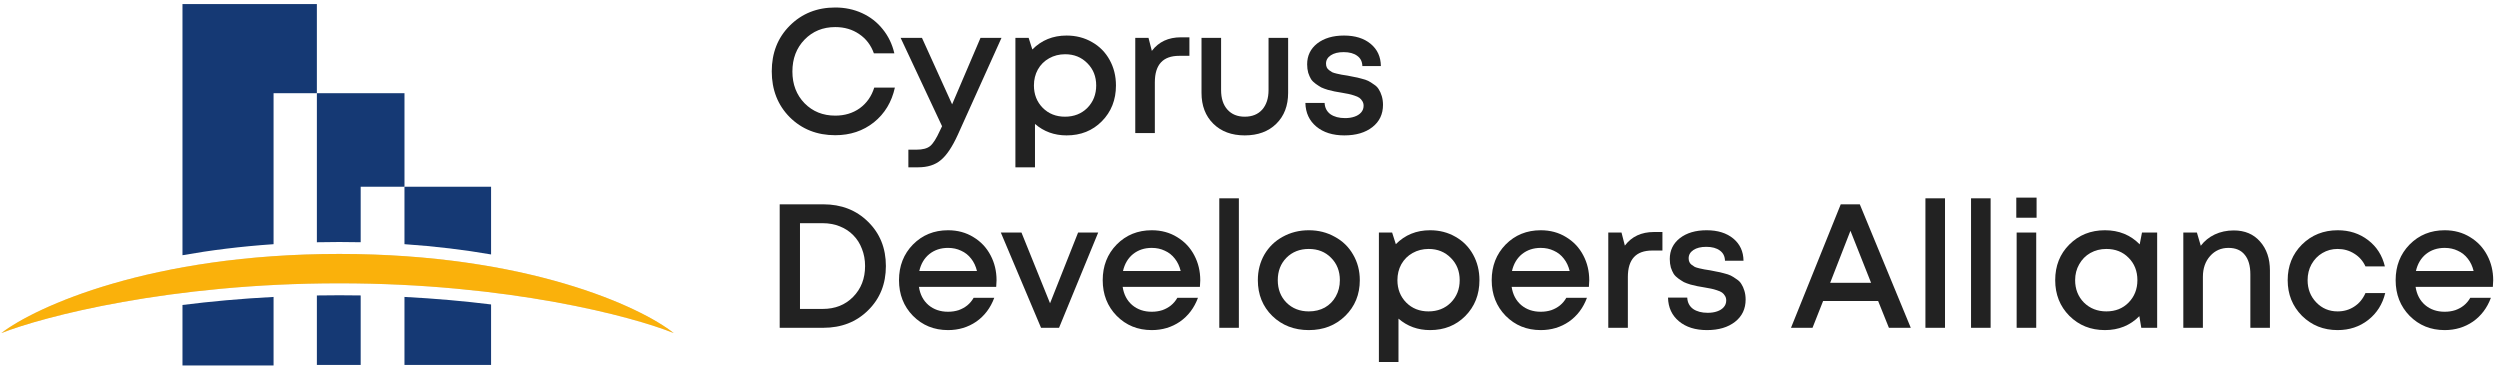
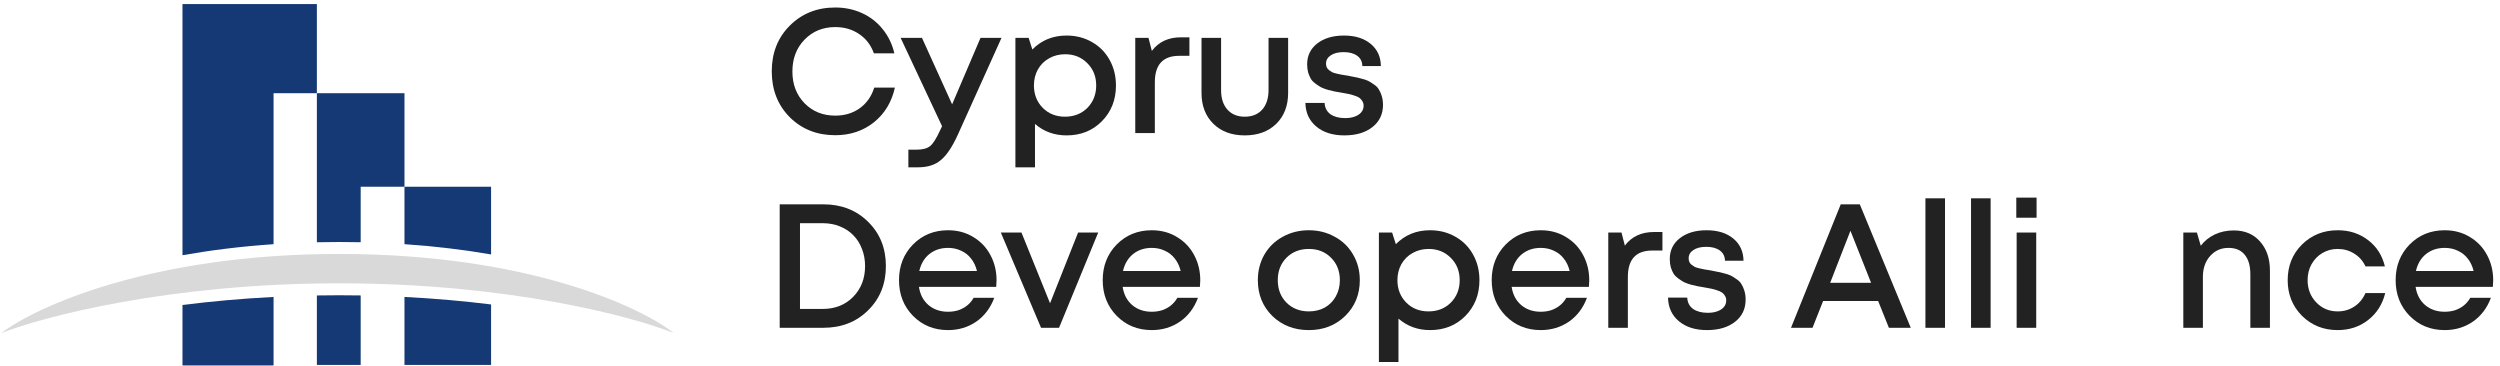
<svg xmlns="http://www.w3.org/2000/svg" width="321" height="47" viewBox="0 0 321 47" fill="none">
  <path fill-rule="evenodd" clip-rule="evenodd" d="M51.934 38.126V46.858H63.054V39.091C59.632 38.669 55.912 38.33 51.934 38.126ZM51.934 31.352C55.959 31.625 59.668 32.085 63.054 32.671V23.978H51.934V31.352Z" fill="#153974" />
  <path fill-rule="evenodd" clip-rule="evenodd" d="M40.687 11.963H51.936V23.979H46.312V31.102C45.409 31.082 44.493 31.073 43.563 31.073C42.59 31.073 41.631 31.084 40.687 31.105V11.963ZM40.687 37.936V46.858H46.312V37.934C45.406 37.919 44.49 37.911 43.563 37.911C42.593 37.911 41.635 37.92 40.687 37.936Z" fill="#153974" />
  <path fill-rule="evenodd" clip-rule="evenodd" d="M23.43 39.159V46.922H35.126V38.127C30.937 38.343 27.022 38.706 23.43 39.159ZM23.43 32.77C26.98 32.138 30.882 31.643 35.126 31.354V11.963H40.686V0.523H23.43V32.77Z" fill="#153974" />
  <path d="M43.562 36.377C65.292 36.377 81.248 40.638 86.51 42.768C82.25 39.381 67.695 32.606 43.562 32.606C19.43 32.606 4.577 39.381 0.167 42.768C5.578 40.638 21.833 36.377 43.562 36.377Z" fill="#D9D9D9" />
-   <path d="M43.562 36.377C65.292 36.377 81.248 40.638 86.51 42.768C82.25 39.381 67.695 32.606 43.562 32.606C19.43 32.606 4.577 39.381 0.167 42.768C5.578 40.638 21.833 36.377 43.562 36.377Z" fill="#FAB10B" />
  <path d="M107.248 17.361C104.907 17.361 102.959 16.591 101.404 15.051C99.864 13.496 99.094 11.533 99.094 9.162C99.094 6.791 99.864 4.836 101.404 3.296C102.959 1.74 104.907 0.963 107.248 0.963C108.486 0.963 109.634 1.204 110.691 1.687C111.748 2.171 112.631 2.858 113.341 3.749C114.065 4.639 114.564 5.674 114.835 6.852H112.208C111.831 5.795 111.204 4.972 110.328 4.383C109.452 3.779 108.426 3.477 107.248 3.477C105.662 3.477 104.349 4.013 103.307 5.085C102.265 6.157 101.744 7.524 101.744 9.185C101.744 10.83 102.265 12.189 103.307 13.261C104.349 14.319 105.662 14.847 107.248 14.847C108.456 14.847 109.505 14.53 110.396 13.896C111.287 13.246 111.906 12.363 112.253 11.246H114.903C114.496 13.103 113.597 14.59 112.208 15.708C110.819 16.81 109.165 17.361 107.248 17.361Z" fill="#222222" />
  <path d="M125.899 4.858H128.594L122.977 17.316C122.267 18.871 121.542 19.951 120.802 20.555C120.078 21.174 119.104 21.483 117.881 21.483H116.635V19.218H117.677C118.477 19.218 119.066 19.06 119.443 18.743C119.821 18.426 120.236 17.769 120.689 16.772L120.961 16.206L115.638 4.858H118.379L122.252 13.397L125.899 4.858Z" fill="#222222" />
  <path d="M136.947 4.564C138.155 4.564 139.242 4.843 140.208 5.402C141.175 5.946 141.93 6.708 142.473 7.69C143.017 8.671 143.289 9.766 143.289 10.974C143.289 12.816 142.685 14.349 141.477 15.572C140.284 16.78 138.774 17.384 136.947 17.384C135.376 17.384 134.025 16.893 132.892 15.912V21.483H130.378V4.858H132.077L132.553 6.353C133.73 5.16 135.195 4.564 136.947 4.564ZM133.889 13.85C134.644 14.605 135.595 14.983 136.743 14.983C137.906 14.983 138.864 14.605 139.619 13.85C140.374 13.08 140.752 12.121 140.752 10.974C140.752 9.826 140.374 8.875 139.619 8.12C138.864 7.35 137.913 6.965 136.765 6.965C136.01 6.965 135.323 7.138 134.704 7.486C134.085 7.833 133.602 8.316 133.255 8.935C132.923 9.539 132.756 10.219 132.756 10.974C132.756 12.121 133.134 13.08 133.889 13.85Z" fill="#222222" />
  <path d="M151.634 4.79H152.721V7.169H151.408C149.324 7.169 148.282 8.301 148.282 10.566V17.089H145.768V4.858H147.467L147.897 6.534C148.773 5.372 150.018 4.79 151.634 4.79Z" fill="#222222" />
  <path d="M159.823 17.384C158.147 17.384 156.803 16.886 155.792 15.889C154.78 14.892 154.274 13.571 154.274 11.925V4.858H156.788V11.563C156.788 12.635 157.06 13.473 157.604 14.077C158.147 14.681 158.887 14.983 159.823 14.983C160.775 14.983 161.522 14.681 162.066 14.077C162.609 13.458 162.881 12.62 162.881 11.563V4.858H165.395V11.925C165.395 13.571 164.889 14.892 163.878 15.889C162.866 16.886 161.515 17.384 159.823 17.384Z" fill="#222222" />
  <path d="M172.617 17.384C171.122 17.384 169.922 17.006 169.016 16.251C168.11 15.496 167.641 14.485 167.611 13.216H170.08C170.11 13.835 170.359 14.319 170.828 14.666C171.311 14.998 171.937 15.164 172.707 15.164C173.16 15.164 173.561 15.104 173.908 14.983C174.27 14.862 174.557 14.681 174.769 14.439C174.98 14.198 175.086 13.911 175.086 13.579C175.086 13.352 175.033 13.156 174.927 12.99C174.821 12.809 174.693 12.665 174.542 12.559C174.391 12.454 174.172 12.355 173.885 12.265C173.613 12.174 173.364 12.106 173.138 12.061C172.926 12.016 172.64 11.963 172.277 11.902C171.9 11.842 171.598 11.789 171.371 11.744C171.145 11.699 170.858 11.631 170.51 11.54C170.163 11.434 169.876 11.329 169.65 11.223C169.438 11.102 169.204 10.951 168.948 10.77C168.691 10.589 168.487 10.385 168.336 10.159C168.2 9.932 168.079 9.66 167.974 9.343C167.883 9.011 167.838 8.648 167.838 8.256C167.838 7.154 168.268 6.263 169.129 5.583C170.005 4.904 171.152 4.564 172.572 4.564C173.991 4.564 175.131 4.919 175.992 5.628C176.852 6.338 177.29 7.289 177.305 8.482H174.927C174.912 7.909 174.693 7.471 174.27 7.169C173.848 6.852 173.266 6.693 172.526 6.693C171.832 6.693 171.281 6.829 170.873 7.101C170.465 7.373 170.261 7.727 170.261 8.165C170.261 8.346 170.291 8.505 170.352 8.641C170.412 8.777 170.51 8.898 170.646 9.003C170.797 9.109 170.933 9.2 171.054 9.275C171.19 9.336 171.386 9.396 171.643 9.456C171.9 9.517 172.111 9.562 172.277 9.592C172.443 9.622 172.685 9.66 173.002 9.705C173.41 9.781 173.712 9.841 173.908 9.887C174.119 9.917 174.414 9.985 174.791 10.091C175.169 10.181 175.463 10.279 175.675 10.385C175.886 10.491 176.128 10.642 176.399 10.838C176.686 11.019 176.898 11.231 177.034 11.472C177.185 11.699 177.313 11.986 177.419 12.333C177.524 12.68 177.577 13.058 177.577 13.465C177.577 14.658 177.124 15.61 176.218 16.319C175.312 17.029 174.112 17.384 172.617 17.384Z" fill="#222222" />
  <path d="M105.708 26.234C108.033 26.234 109.951 26.982 111.461 28.477C112.986 29.972 113.748 31.867 113.748 34.162C113.748 36.457 112.986 38.352 111.461 39.847C109.951 41.342 108.033 42.089 105.708 42.089H100.113V26.234H105.708ZM105.64 39.666C107.225 39.666 108.524 39.152 109.535 38.126C110.562 37.084 111.076 35.763 111.076 34.162C111.076 33.362 110.94 32.622 110.668 31.942C110.411 31.263 110.041 30.681 109.558 30.198C109.09 29.715 108.516 29.337 107.837 29.066C107.157 28.794 106.425 28.658 105.64 28.658H102.718V39.666H105.64Z" fill="#222222" />
  <path d="M127.957 35.996C127.957 36.223 127.942 36.502 127.912 36.835H117.991C118.142 37.816 118.55 38.594 119.214 39.167C119.894 39.741 120.732 40.028 121.729 40.028C122.212 40.028 122.665 39.96 123.088 39.824C123.51 39.673 123.88 39.469 124.197 39.213C124.53 38.941 124.801 38.616 125.013 38.239H127.663C127.18 39.538 126.41 40.557 125.353 41.297C124.296 42.021 123.088 42.384 121.729 42.384C119.932 42.384 118.429 41.772 117.221 40.549C116.028 39.326 115.432 37.801 115.432 35.974C115.432 34.147 116.028 32.622 117.221 31.399C118.429 30.175 119.932 29.564 121.729 29.564C122.952 29.564 124.039 29.858 124.99 30.447C125.941 31.021 126.674 31.799 127.187 32.78C127.701 33.747 127.957 34.819 127.957 35.996ZM121.729 31.829C120.792 31.829 119.992 32.093 119.328 32.622C118.678 33.15 118.248 33.875 118.037 34.796H125.443C125.292 34.177 125.043 33.648 124.696 33.211C124.348 32.758 123.918 32.418 123.405 32.191C122.906 31.95 122.348 31.829 121.729 31.829Z" fill="#222222" />
  <path d="M138.427 29.858H141.009L135.981 42.089H133.67L128.506 29.858H131.156L134.826 38.941L138.427 29.858Z" fill="#222222" />
  <path d="M154.114 35.996C154.114 36.223 154.099 36.502 154.068 36.835H144.148C144.299 37.816 144.706 38.594 145.371 39.167C146.05 39.741 146.888 40.028 147.885 40.028C148.368 40.028 148.821 39.96 149.244 39.824C149.667 39.673 150.037 39.469 150.354 39.213C150.686 38.941 150.958 38.616 151.169 38.239H153.819C153.336 39.538 152.566 40.557 151.509 41.297C150.452 42.021 149.244 42.384 147.885 42.384C146.088 42.384 144.586 41.772 143.378 40.549C142.185 39.326 141.588 37.801 141.588 35.974C141.588 34.147 142.185 32.622 143.378 31.399C144.586 30.175 146.088 29.564 147.885 29.564C149.108 29.564 150.195 29.858 151.146 30.447C152.098 31.021 152.83 31.799 153.344 32.78C153.857 33.747 154.114 34.819 154.114 35.996ZM147.885 31.829C146.949 31.829 146.148 32.093 145.484 32.622C144.835 33.15 144.404 33.875 144.193 34.796H151.599C151.448 34.177 151.199 33.648 150.852 33.211C150.505 32.758 150.074 32.418 149.561 32.191C149.063 31.95 148.504 31.829 147.885 31.829Z" fill="#222222" />
-   <path d="M156.557 42.089V25.464H159.071V42.089H156.557Z" fill="#222222" />
+   <path d="M156.557 42.089V25.464V42.089H156.557Z" fill="#222222" />
  <path d="M172.719 40.572C171.48 41.78 169.925 42.384 168.053 42.384C166.18 42.384 164.617 41.78 163.364 40.572C162.126 39.349 161.507 37.816 161.507 35.974C161.507 34.766 161.786 33.671 162.345 32.69C162.919 31.708 163.704 30.946 164.701 30.402C165.712 29.843 166.83 29.564 168.053 29.564C169.276 29.564 170.386 29.843 171.382 30.402C172.394 30.946 173.179 31.708 173.738 32.69C174.312 33.671 174.599 34.766 174.599 35.974C174.599 37.816 173.972 39.349 172.719 40.572ZM168.053 39.983C168.823 39.983 169.51 39.817 170.114 39.485C170.718 39.137 171.186 38.662 171.518 38.058C171.865 37.439 172.039 36.744 172.039 35.974C172.039 34.811 171.662 33.852 170.907 33.097C170.167 32.342 169.215 31.965 168.053 31.965C166.89 31.965 165.931 32.342 165.176 33.097C164.436 33.852 164.066 34.811 164.066 35.974C164.066 37.137 164.436 38.095 165.176 38.85C165.931 39.605 166.89 39.983 168.053 39.983Z" fill="#222222" />
  <path d="M183.619 29.564C184.827 29.564 185.914 29.843 186.881 30.402C187.847 30.946 188.602 31.708 189.146 32.69C189.689 33.671 189.961 34.766 189.961 35.974C189.961 37.816 189.357 39.349 188.149 40.572C186.956 41.78 185.446 42.384 183.619 42.384C182.049 42.384 180.697 41.893 179.565 40.912V46.483H177.05V29.858H178.749L179.225 31.353C180.403 30.16 181.867 29.564 183.619 29.564ZM180.561 38.85C181.316 39.605 182.268 39.983 183.415 39.983C184.578 39.983 185.537 39.605 186.292 38.85C187.047 38.08 187.424 37.121 187.424 35.974C187.424 34.826 187.047 33.875 186.292 33.12C185.537 32.35 184.585 31.965 183.438 31.965C182.683 31.965 181.996 32.139 181.377 32.486C180.757 32.833 180.274 33.316 179.927 33.935C179.595 34.539 179.429 35.219 179.429 35.974C179.429 37.121 179.806 38.08 180.561 38.85Z" fill="#222222" />
  <path d="M204.06 35.996C204.06 36.223 204.044 36.502 204.014 36.835H194.094C194.245 37.816 194.652 38.594 195.317 39.167C195.996 39.741 196.834 40.028 197.831 40.028C198.314 40.028 198.767 39.96 199.19 39.824C199.613 39.673 199.983 39.469 200.3 39.213C200.632 38.941 200.904 38.616 201.115 38.239H203.765C203.282 39.538 202.512 40.557 201.455 41.297C200.398 42.021 199.19 42.384 197.831 42.384C196.034 42.384 194.531 41.772 193.323 40.549C192.131 39.326 191.534 37.801 191.534 35.974C191.534 34.147 192.131 32.622 193.323 31.399C194.531 30.175 196.034 29.564 197.831 29.564C199.054 29.564 200.141 29.858 201.092 30.447C202.044 31.021 202.776 31.799 203.289 32.78C203.803 33.747 204.06 34.819 204.06 35.996ZM197.831 31.829C196.895 31.829 196.094 32.093 195.43 32.622C194.781 33.15 194.35 33.875 194.139 34.796H201.545C201.394 34.177 201.145 33.648 200.798 33.211C200.451 32.758 200.02 32.418 199.507 32.191C199.009 31.95 198.45 31.829 197.831 31.829Z" fill="#222222" />
  <path d="M212.369 29.79H213.456V32.169H212.142C210.059 32.169 209.017 33.301 209.017 35.566V42.089H206.503V29.858H208.201L208.632 31.535C209.507 30.372 210.753 29.79 212.369 29.79Z" fill="#222222" />
  <path d="M219.179 42.384C217.684 42.384 216.483 42.006 215.577 41.251C214.671 40.496 214.203 39.485 214.173 38.216H216.642C216.672 38.835 216.921 39.319 217.389 39.666C217.872 39.998 218.499 40.164 219.269 40.164C219.722 40.164 220.122 40.104 220.47 39.983C220.832 39.862 221.119 39.681 221.33 39.439C221.542 39.198 221.647 38.911 221.647 38.579C221.647 38.352 221.595 38.156 221.489 37.99C221.383 37.809 221.255 37.665 221.104 37.559C220.953 37.454 220.734 37.355 220.447 37.265C220.175 37.174 219.926 37.106 219.7 37.061C219.488 37.016 219.201 36.963 218.839 36.903C218.461 36.842 218.159 36.789 217.933 36.744C217.706 36.699 217.419 36.631 217.072 36.54C216.725 36.434 216.438 36.329 216.211 36.223C216 36.102 215.766 35.951 215.509 35.77C215.253 35.589 215.049 35.385 214.898 35.158C214.762 34.932 214.641 34.66 214.535 34.343C214.445 34.011 214.399 33.648 214.399 33.256C214.399 32.154 214.83 31.263 215.69 30.583C216.566 29.904 217.714 29.564 219.133 29.564C220.553 29.564 221.693 29.919 222.553 30.628C223.414 31.338 223.852 32.289 223.867 33.482H221.489C221.474 32.909 221.255 32.471 220.832 32.169C220.409 31.852 219.828 31.693 219.088 31.693C218.393 31.693 217.842 31.829 217.435 32.101C217.027 32.373 216.823 32.727 216.823 33.165C216.823 33.346 216.853 33.505 216.914 33.641C216.974 33.777 217.072 33.898 217.208 34.003C217.359 34.109 217.495 34.2 217.616 34.275C217.752 34.336 217.948 34.396 218.205 34.456C218.461 34.517 218.673 34.562 218.839 34.592C219.005 34.622 219.247 34.66 219.564 34.706C219.971 34.781 220.273 34.841 220.47 34.887C220.681 34.917 220.975 34.985 221.353 35.09C221.73 35.181 222.025 35.279 222.236 35.385C222.448 35.491 222.689 35.642 222.961 35.838C223.248 36.019 223.459 36.231 223.595 36.472C223.746 36.699 223.875 36.986 223.98 37.333C224.086 37.68 224.139 38.058 224.139 38.465C224.139 39.658 223.686 40.61 222.78 41.319C221.874 42.029 220.673 42.384 219.179 42.384Z" fill="#222222" />
  <path d="M242.535 42.089L241.153 38.647H234.087L232.728 42.089H229.964L236.352 26.234H238.798L245.344 42.089H242.535ZM237.597 29.632L234.993 36.314H240.247L237.597 29.632Z" fill="#222222" />
  <path d="M247.225 42.089V25.464H249.739V42.089H247.225Z" fill="#222222" />
  <path d="M253.081 42.089V25.464H255.595V42.089H253.081Z" fill="#222222" />
  <path d="M258.892 27.956V25.374H261.497V27.956H258.892ZM258.937 42.089V29.858H261.451V42.089H258.937Z" fill="#222222" />
-   <path d="M275.031 29.858H276.979V42.089H274.941L274.692 40.594C273.514 41.787 272.042 42.384 270.275 42.384C268.448 42.384 266.923 41.772 265.7 40.549C264.492 39.326 263.888 37.801 263.888 35.974C263.888 34.132 264.492 32.607 265.7 31.399C266.923 30.175 268.448 29.564 270.275 29.564C272.072 29.564 273.559 30.168 274.737 31.376L275.031 29.858ZM267.579 38.85C268.35 39.605 269.308 39.983 270.456 39.983C271.619 39.983 272.57 39.605 273.31 38.85C274.065 38.08 274.442 37.121 274.442 35.974C274.442 34.811 274.065 33.852 273.31 33.097C272.57 32.342 271.619 31.965 270.456 31.965C269.701 31.965 269.014 32.139 268.395 32.486C267.791 32.833 267.315 33.316 266.968 33.935C266.621 34.539 266.447 35.219 266.447 35.974C266.447 37.121 266.824 38.08 267.579 38.85Z" fill="#222222" />
  <path d="M286.816 29.587C288.235 29.587 289.36 30.062 290.191 31.014C291.036 31.965 291.459 33.203 291.459 34.728V42.089H288.945V35.226C288.945 34.124 288.703 33.286 288.22 32.712C287.752 32.123 287.057 31.829 286.136 31.829C285.185 31.829 284.4 32.176 283.781 32.871C283.162 33.565 282.852 34.456 282.852 35.544V42.089H280.338V29.858H282.082L282.58 31.557C283.048 30.938 283.645 30.455 284.37 30.108C285.11 29.76 285.925 29.587 286.816 29.587Z" fill="#222222" />
  <path d="M300.148 42.384C298.336 42.384 296.811 41.772 295.572 40.549C294.349 39.311 293.738 37.786 293.738 35.974C293.738 34.147 294.349 32.622 295.572 31.399C296.811 30.175 298.343 29.564 300.17 29.564C301.665 29.564 302.964 29.987 304.066 30.832C305.168 31.678 305.886 32.803 306.218 34.207H303.726C303.409 33.513 302.934 32.969 302.299 32.576C301.665 32.169 300.948 31.965 300.148 31.965C299.438 31.965 298.789 32.139 298.2 32.486C297.611 32.833 297.143 33.316 296.796 33.935C296.463 34.539 296.297 35.219 296.297 35.974C296.297 37.106 296.667 38.058 297.407 38.828C298.147 39.598 299.061 39.983 300.148 39.983C300.948 39.983 301.658 39.779 302.277 39.371C302.911 38.964 303.394 38.382 303.726 37.627H306.263C305.916 39.062 305.184 40.217 304.066 41.093C302.964 41.953 301.658 42.384 300.148 42.384Z" fill="#222222" />
  <path d="M320.127 35.996C320.127 36.223 320.111 36.502 320.081 36.835H310.161C310.312 37.816 310.719 38.594 311.384 39.167C312.063 39.741 312.901 40.028 313.898 40.028C314.381 40.028 314.834 39.96 315.257 39.824C315.68 39.673 316.05 39.469 316.367 39.213C316.699 38.941 316.971 38.616 317.182 38.239H319.832C319.349 39.538 318.579 40.557 317.522 41.297C316.465 42.021 315.257 42.384 313.898 42.384C312.101 42.384 310.599 41.772 309.391 40.549C308.198 39.326 307.601 37.801 307.601 35.974C307.601 34.147 308.198 32.622 309.391 31.399C310.599 30.175 312.101 29.564 313.898 29.564C315.121 29.564 316.208 29.858 317.159 30.447C318.111 31.021 318.843 31.799 319.357 32.78C319.87 33.747 320.127 34.819 320.127 35.996ZM313.898 31.829C312.962 31.829 312.161 32.093 311.497 32.622C310.848 33.15 310.417 33.875 310.206 34.796H317.612C317.461 34.177 317.212 33.648 316.865 33.211C316.518 32.758 316.087 32.418 315.574 32.191C315.076 31.95 314.517 31.829 313.898 31.829Z" fill="#222222" />
</svg>